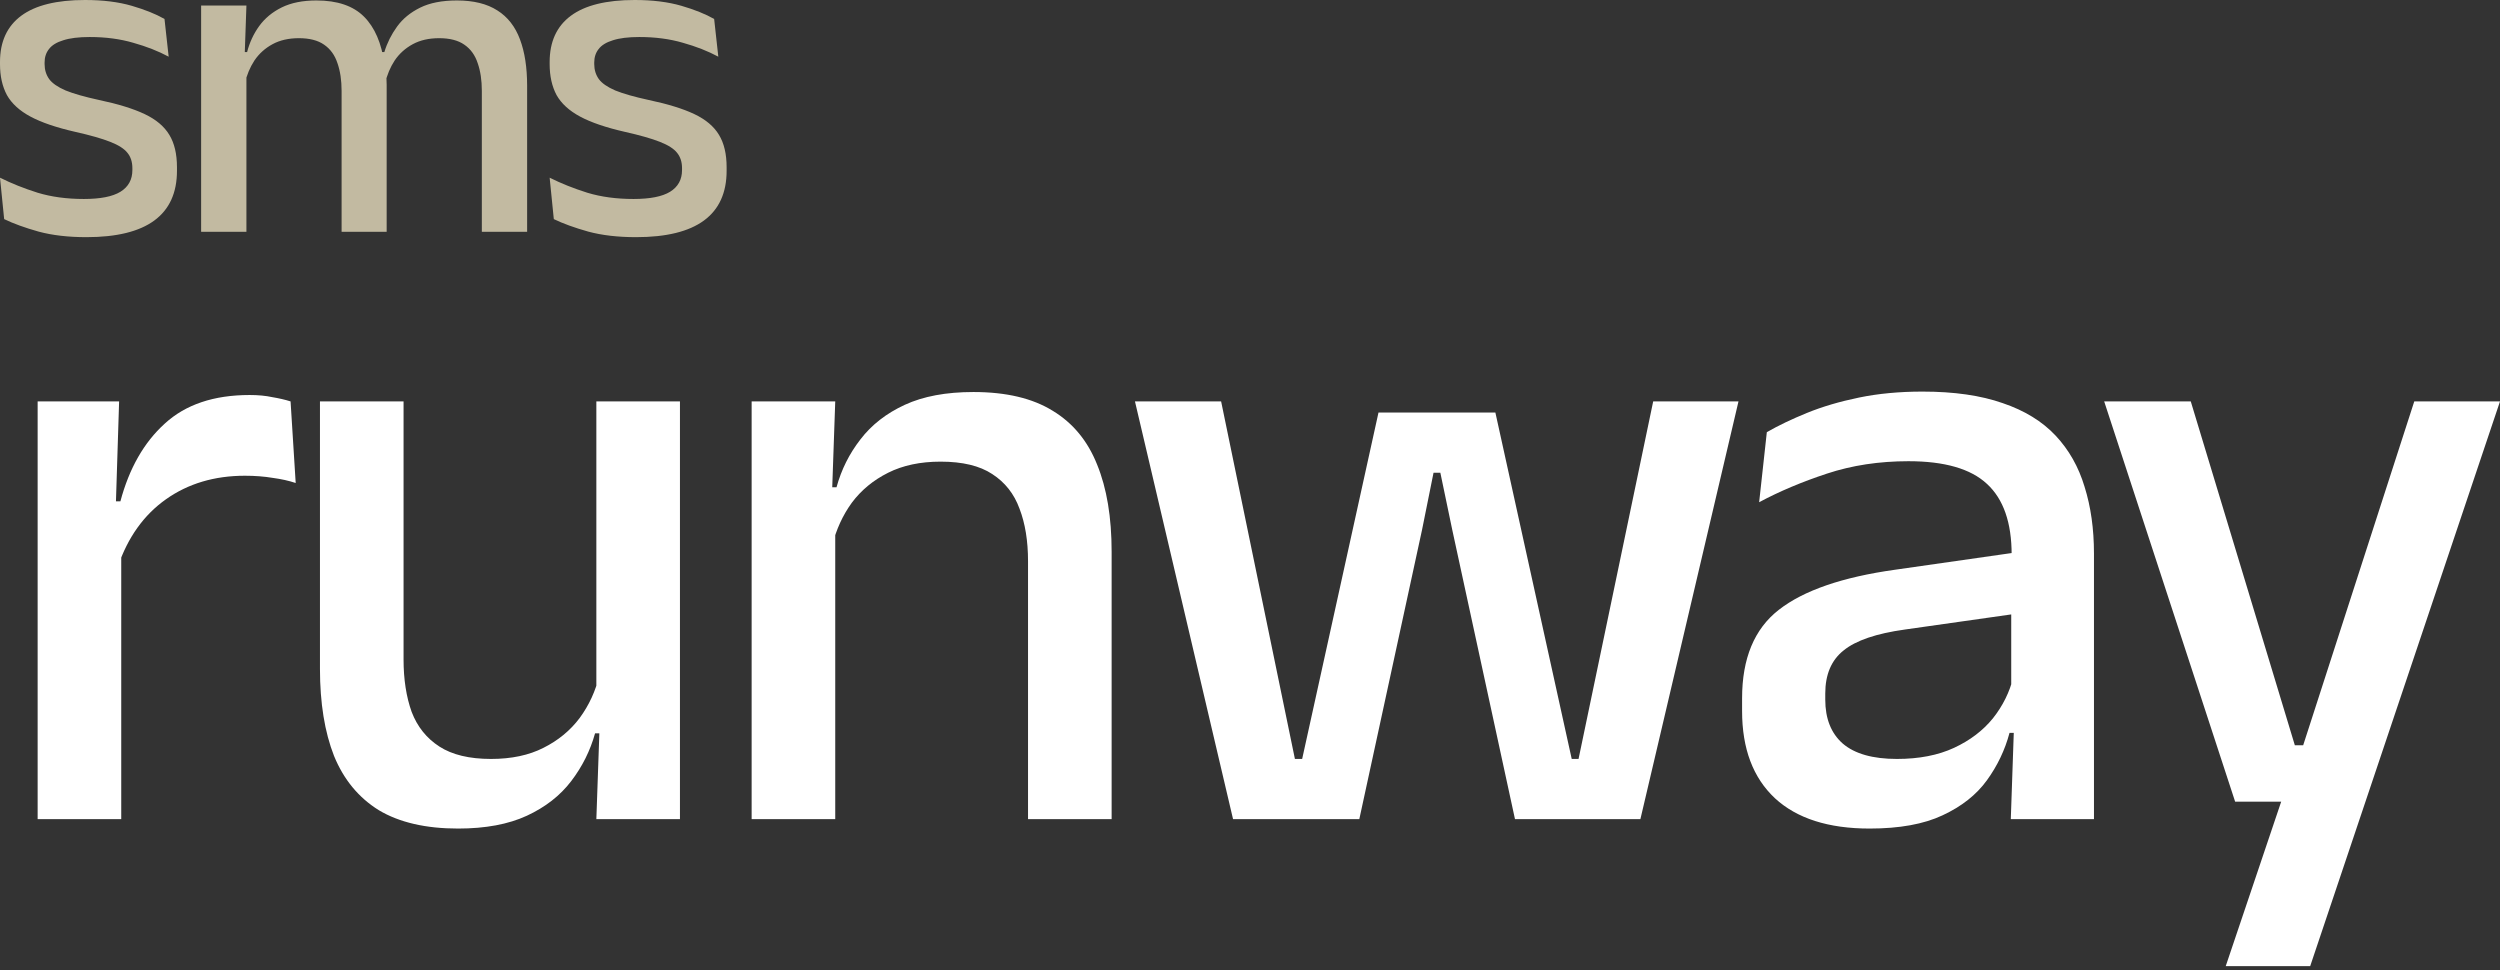
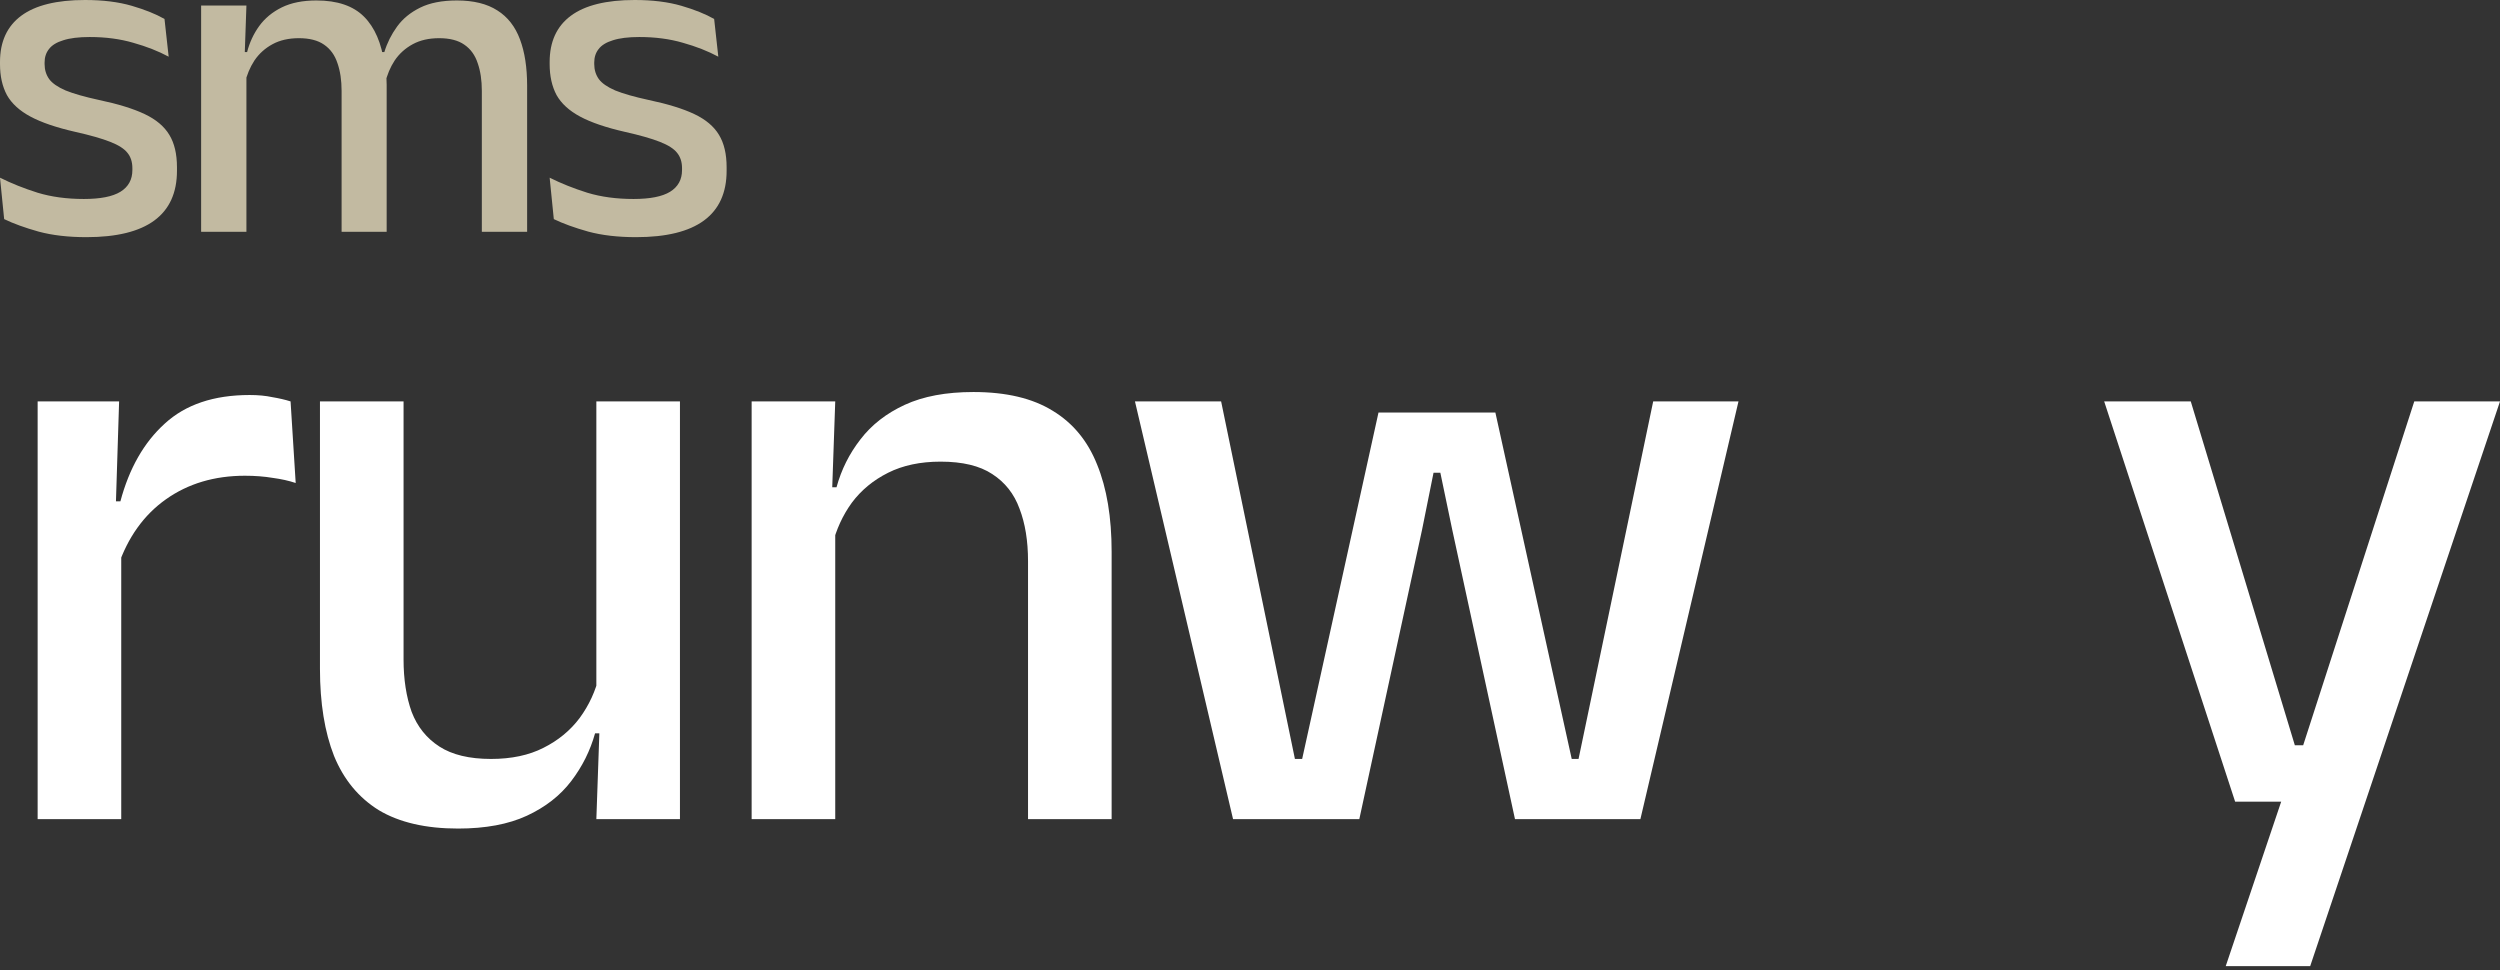
<svg xmlns="http://www.w3.org/2000/svg" viewBox="0 0 250 97" fill="none">
  <rect x="0" y="0" width="250" height="97" fill="#333333" stroke="none" />
  <path d="M8.641 23.716C6.823 23.716 5.229 23.53 3.858 23.16C2.487 22.775 1.34 22.358 0.416 21.911L0 17.769C1.14 18.34 2.395 18.841 3.766 19.273C5.137 19.69 6.677 19.898 8.387 19.898C10.035 19.898 11.252 19.659 12.037 19.181C12.838 18.687 13.238 17.962 13.238 17.006V16.821C13.238 16.204 13.077 15.695 12.753 15.294C12.43 14.877 11.852 14.507 11.02 14.183C10.204 13.859 9.041 13.527 7.532 13.188C5.637 12.756 4.143 12.247 3.05 11.661C1.956 11.075 1.171 10.358 0.693 9.509C0.231 8.646 0 7.612 0 6.409V6.201C0 4.165 0.709 2.622 2.126 1.573C3.543 0.524 5.668 0 8.502 0C10.289 0 11.844 0.193 13.169 0.578C14.494 0.964 15.587 1.404 16.45 1.897L16.866 5.669C15.834 5.113 14.655 4.651 13.331 4.28C12.022 3.895 10.566 3.702 8.964 3.702C7.871 3.702 6.993 3.81 6.33 4.026C5.668 4.226 5.191 4.519 4.898 4.905C4.605 5.275 4.459 5.723 4.459 6.247V6.409C4.459 6.98 4.613 7.481 4.921 7.913C5.229 8.329 5.776 8.707 6.561 9.047C7.362 9.371 8.471 9.687 9.888 9.995C11.798 10.396 13.323 10.867 14.463 11.407C15.603 11.947 16.427 12.641 16.935 13.489C17.443 14.322 17.697 15.402 17.697 16.728V17.075C17.697 19.281 16.943 20.939 15.433 22.05C13.924 23.16 11.66 23.716 8.641 23.716Z" fill="#C2BAA1" />
  <path d="M48.184 23.183V9.093C48.184 8.029 48.046 7.103 47.769 6.316C47.507 5.514 47.06 4.897 46.428 4.465C45.812 4.034 44.973 3.818 43.91 3.818C42.894 3.818 42.016 4.018 41.276 4.419C40.537 4.82 39.936 5.36 39.474 6.039C39.028 6.718 38.704 7.489 38.504 8.353L37.903 5.206H38.435C38.712 4.296 39.135 3.447 39.705 2.661C40.275 1.874 41.045 1.242 42.016 0.764C42.986 0.285 44.211 0.046 45.689 0.046C47.353 0.046 48.7 0.378 49.732 1.041C50.764 1.689 51.519 2.653 51.996 3.933C52.474 5.198 52.713 6.748 52.713 8.584V23.183H48.184ZM20.113 23.183V0.555H24.642L24.457 5.854L24.642 6.131V23.183H20.113ZM34.16 23.183V9.093C34.16 8.029 34.022 7.103 33.745 6.316C33.483 5.514 33.036 4.897 32.405 4.465C31.788 4.034 30.949 3.818 29.886 3.818C28.87 3.818 27.992 4.018 27.253 4.419C26.513 4.82 25.913 5.36 25.45 6.039C25.004 6.718 24.68 7.489 24.48 8.353L23.741 5.206H24.711C24.957 4.25 25.358 3.386 25.913 2.615C26.482 1.828 27.237 1.203 28.177 0.74C29.116 0.278 30.271 0.046 31.642 0.046C33.737 0.046 35.323 0.586 36.401 1.666C37.48 2.746 38.157 4.319 38.435 6.386C38.512 6.679 38.566 7.011 38.596 7.381C38.643 7.751 38.666 8.113 38.666 8.468V23.183H34.16Z" fill="#C2BAA1" />
  <path d="M63.606 23.716C61.788 23.716 60.194 23.53 58.823 23.16C57.452 22.775 56.305 22.358 55.381 21.911L54.965 17.769C56.105 18.34 57.36 18.841 58.731 19.273C60.102 19.69 61.642 19.898 63.352 19.898C65 19.898 66.216 19.659 67.002 19.181C67.803 18.687 68.203 17.962 68.203 17.006V16.821C68.203 16.204 68.041 15.695 67.718 15.294C67.395 14.877 66.817 14.507 65.985 14.183C65.169 13.859 64.006 13.527 62.497 13.188C60.602 12.756 59.108 12.247 58.015 11.661C56.921 11.075 56.136 10.358 55.658 9.509C55.196 8.646 54.965 7.612 54.965 6.409V6.201C54.965 4.165 55.673 2.622 57.09 1.573C58.508 0.524 60.633 0 63.467 0C65.254 0 66.809 0.193 68.134 0.578C69.459 0.964 70.552 1.404 71.415 1.897L71.831 5.669C70.799 5.113 69.62 4.651 68.296 4.28C66.987 3.895 65.531 3.702 63.929 3.702C62.836 3.702 61.958 3.81 61.295 4.026C60.633 4.226 60.156 4.519 59.863 4.905C59.57 5.275 59.424 5.723 59.424 6.247V6.409C59.424 6.98 59.578 7.481 59.886 7.913C60.194 8.329 60.741 8.707 61.526 9.047C62.327 9.371 63.436 9.687 64.853 9.995C66.763 10.396 68.288 10.867 69.428 11.407C70.567 11.947 71.392 12.641 71.9 13.489C72.408 14.322 72.662 15.402 72.662 16.728V17.075C72.662 19.281 71.907 20.939 70.398 22.05C68.889 23.16 66.624 23.716 63.606 23.716Z" fill="#C2BAA1" />
-   <path d="M11.783 56.672L9.991 50.136H12.039C12.92 46.833 14.399 44.242 16.475 42.362C18.55 40.455 21.38 39.501 24.962 39.501C25.816 39.501 26.569 39.572 27.223 39.714C27.906 39.828 28.517 39.97 29.057 40.141L29.569 48.3C28.887 48.072 28.119 47.901 27.266 47.787C26.413 47.645 25.489 47.574 24.493 47.574C21.451 47.574 18.82 48.357 16.603 49.923C14.385 51.489 12.778 53.739 11.783 56.672ZM3.764 81.916V40.141H11.911L11.527 52.315L12.124 52.913V81.916H3.764Z" fill="white" />
+   <path d="M11.783 56.672L9.991 50.136H12.039C12.92 46.833 14.399 44.242 16.475 42.362C18.55 40.455 21.38 39.501 24.962 39.501C25.816 39.501 26.569 39.572 27.223 39.714C27.906 39.828 28.517 39.97 29.057 40.141L29.569 48.3C28.887 48.072 28.119 47.901 27.266 47.787C26.413 47.645 25.489 47.574 24.493 47.574C21.451 47.574 18.82 48.357 16.603 49.923C14.385 51.489 12.778 53.739 11.783 56.672ZM3.764 81.916V40.141H11.911L11.527 52.315L12.124 52.913V81.916H3.764" fill="white" />
  <path d="M40.356 40.141V65.941C40.356 67.934 40.626 69.686 41.167 71.195C41.735 72.676 42.66 73.829 43.939 74.655C45.219 75.481 46.939 75.894 49.1 75.894C51.147 75.894 52.896 75.523 54.346 74.783C55.825 74.043 57.033 73.046 57.972 71.793C58.91 70.511 59.564 69.088 59.934 67.521L61.299 73.331H59.507C59.024 75.068 58.228 76.662 57.119 78.115C56.01 79.567 54.531 80.72 52.683 81.575C50.835 82.429 48.545 82.856 45.816 82.856C42.574 82.856 39.93 82.244 37.882 81.019C35.863 79.766 34.371 77.958 33.404 75.594C32.465 73.203 31.996 70.298 31.996 66.881V40.141H40.356ZM67.995 40.141V81.916H59.635L59.977 72.135L59.635 71.622V40.141H67.995Z" fill="white" />
  <path d="M102.803 81.916V56.117C102.803 54.095 102.519 52.343 101.95 50.863C101.41 49.382 100.5 48.229 99.22 47.403C97.969 46.577 96.249 46.164 94.059 46.164C92.04 46.164 90.292 46.534 88.813 47.275C87.335 48.015 86.126 49.012 85.188 50.265C84.278 51.518 83.624 52.941 83.226 54.536L81.861 48.727H83.652C84.135 46.961 84.932 45.367 86.041 43.943C87.15 42.49 88.628 41.337 90.477 40.483C92.325 39.629 94.614 39.202 97.344 39.202C100.614 39.202 103.258 39.828 105.277 41.081C107.296 42.305 108.775 44.099 109.713 46.463C110.68 48.827 111.163 51.731 111.163 55.177V81.916H102.803ZM75.164 81.916V40.141H83.524L83.183 49.923L83.524 50.435V81.916H75.164Z" fill="white" />
  <path d="M123.306 81.916L113.496 40.141H122.112L129.491 75.894H130.216L137.85 41.252H149.537L157.172 75.894H157.855L165.319 40.141H173.849L164.039 81.916H151.499L145.229 52.998L144.035 47.275H143.353L142.201 52.998L135.931 81.916H123.306Z" fill="white" />
-   <path d="M201.08 81.916L201.421 72.007L201.123 70.725V57.569L201.165 55.476C201.165 52.258 200.341 49.894 198.691 48.385C197.071 46.876 194.455 46.121 190.843 46.121C187.914 46.121 185.199 46.534 182.697 47.36C180.194 48.186 177.934 49.14 175.915 50.222L176.683 43.217C177.82 42.562 179.156 41.921 180.692 41.294C182.227 40.668 183.962 40.156 185.896 39.757C187.829 39.358 189.948 39.159 192.251 39.159C195.407 39.159 198.08 39.543 200.27 40.312C202.459 41.053 204.222 42.135 205.558 43.558C206.895 44.982 207.862 46.691 208.459 48.684C209.084 50.678 209.397 52.899 209.397 55.348V81.916H201.08ZM186.962 82.856C182.839 82.856 179.682 81.845 177.493 79.823C175.303 77.773 174.209 74.868 174.209 71.109V69.828C174.209 65.841 175.431 62.894 177.877 60.986C180.351 59.05 184.232 57.711 189.521 56.971L202.061 55.177L202.53 61.242L190.502 62.951C187.63 63.35 185.583 64.047 184.36 65.044C183.137 66.012 182.526 67.45 182.526 69.358V69.956C182.526 71.864 183.109 73.331 184.275 74.356C185.469 75.381 187.275 75.894 189.692 75.894C191.91 75.894 193.815 75.523 195.407 74.783C196.999 74.043 198.293 73.06 199.289 71.836C200.284 70.583 200.966 69.201 201.336 67.692L202.487 73.288H200.952C200.497 74.996 199.743 76.577 198.691 78.029C197.639 79.481 196.161 80.649 194.255 81.532C192.379 82.415 189.948 82.856 186.962 82.856Z" fill="white" />
  <path d="M234.133 74.527L229.697 76.449L241.427 40.141H250L231.02 96.61H222.574L229.185 77.004L232.939 80.165H223.513L210.418 40.141H219.077L229.484 74.527H234.133Z" fill="white" />
</svg>